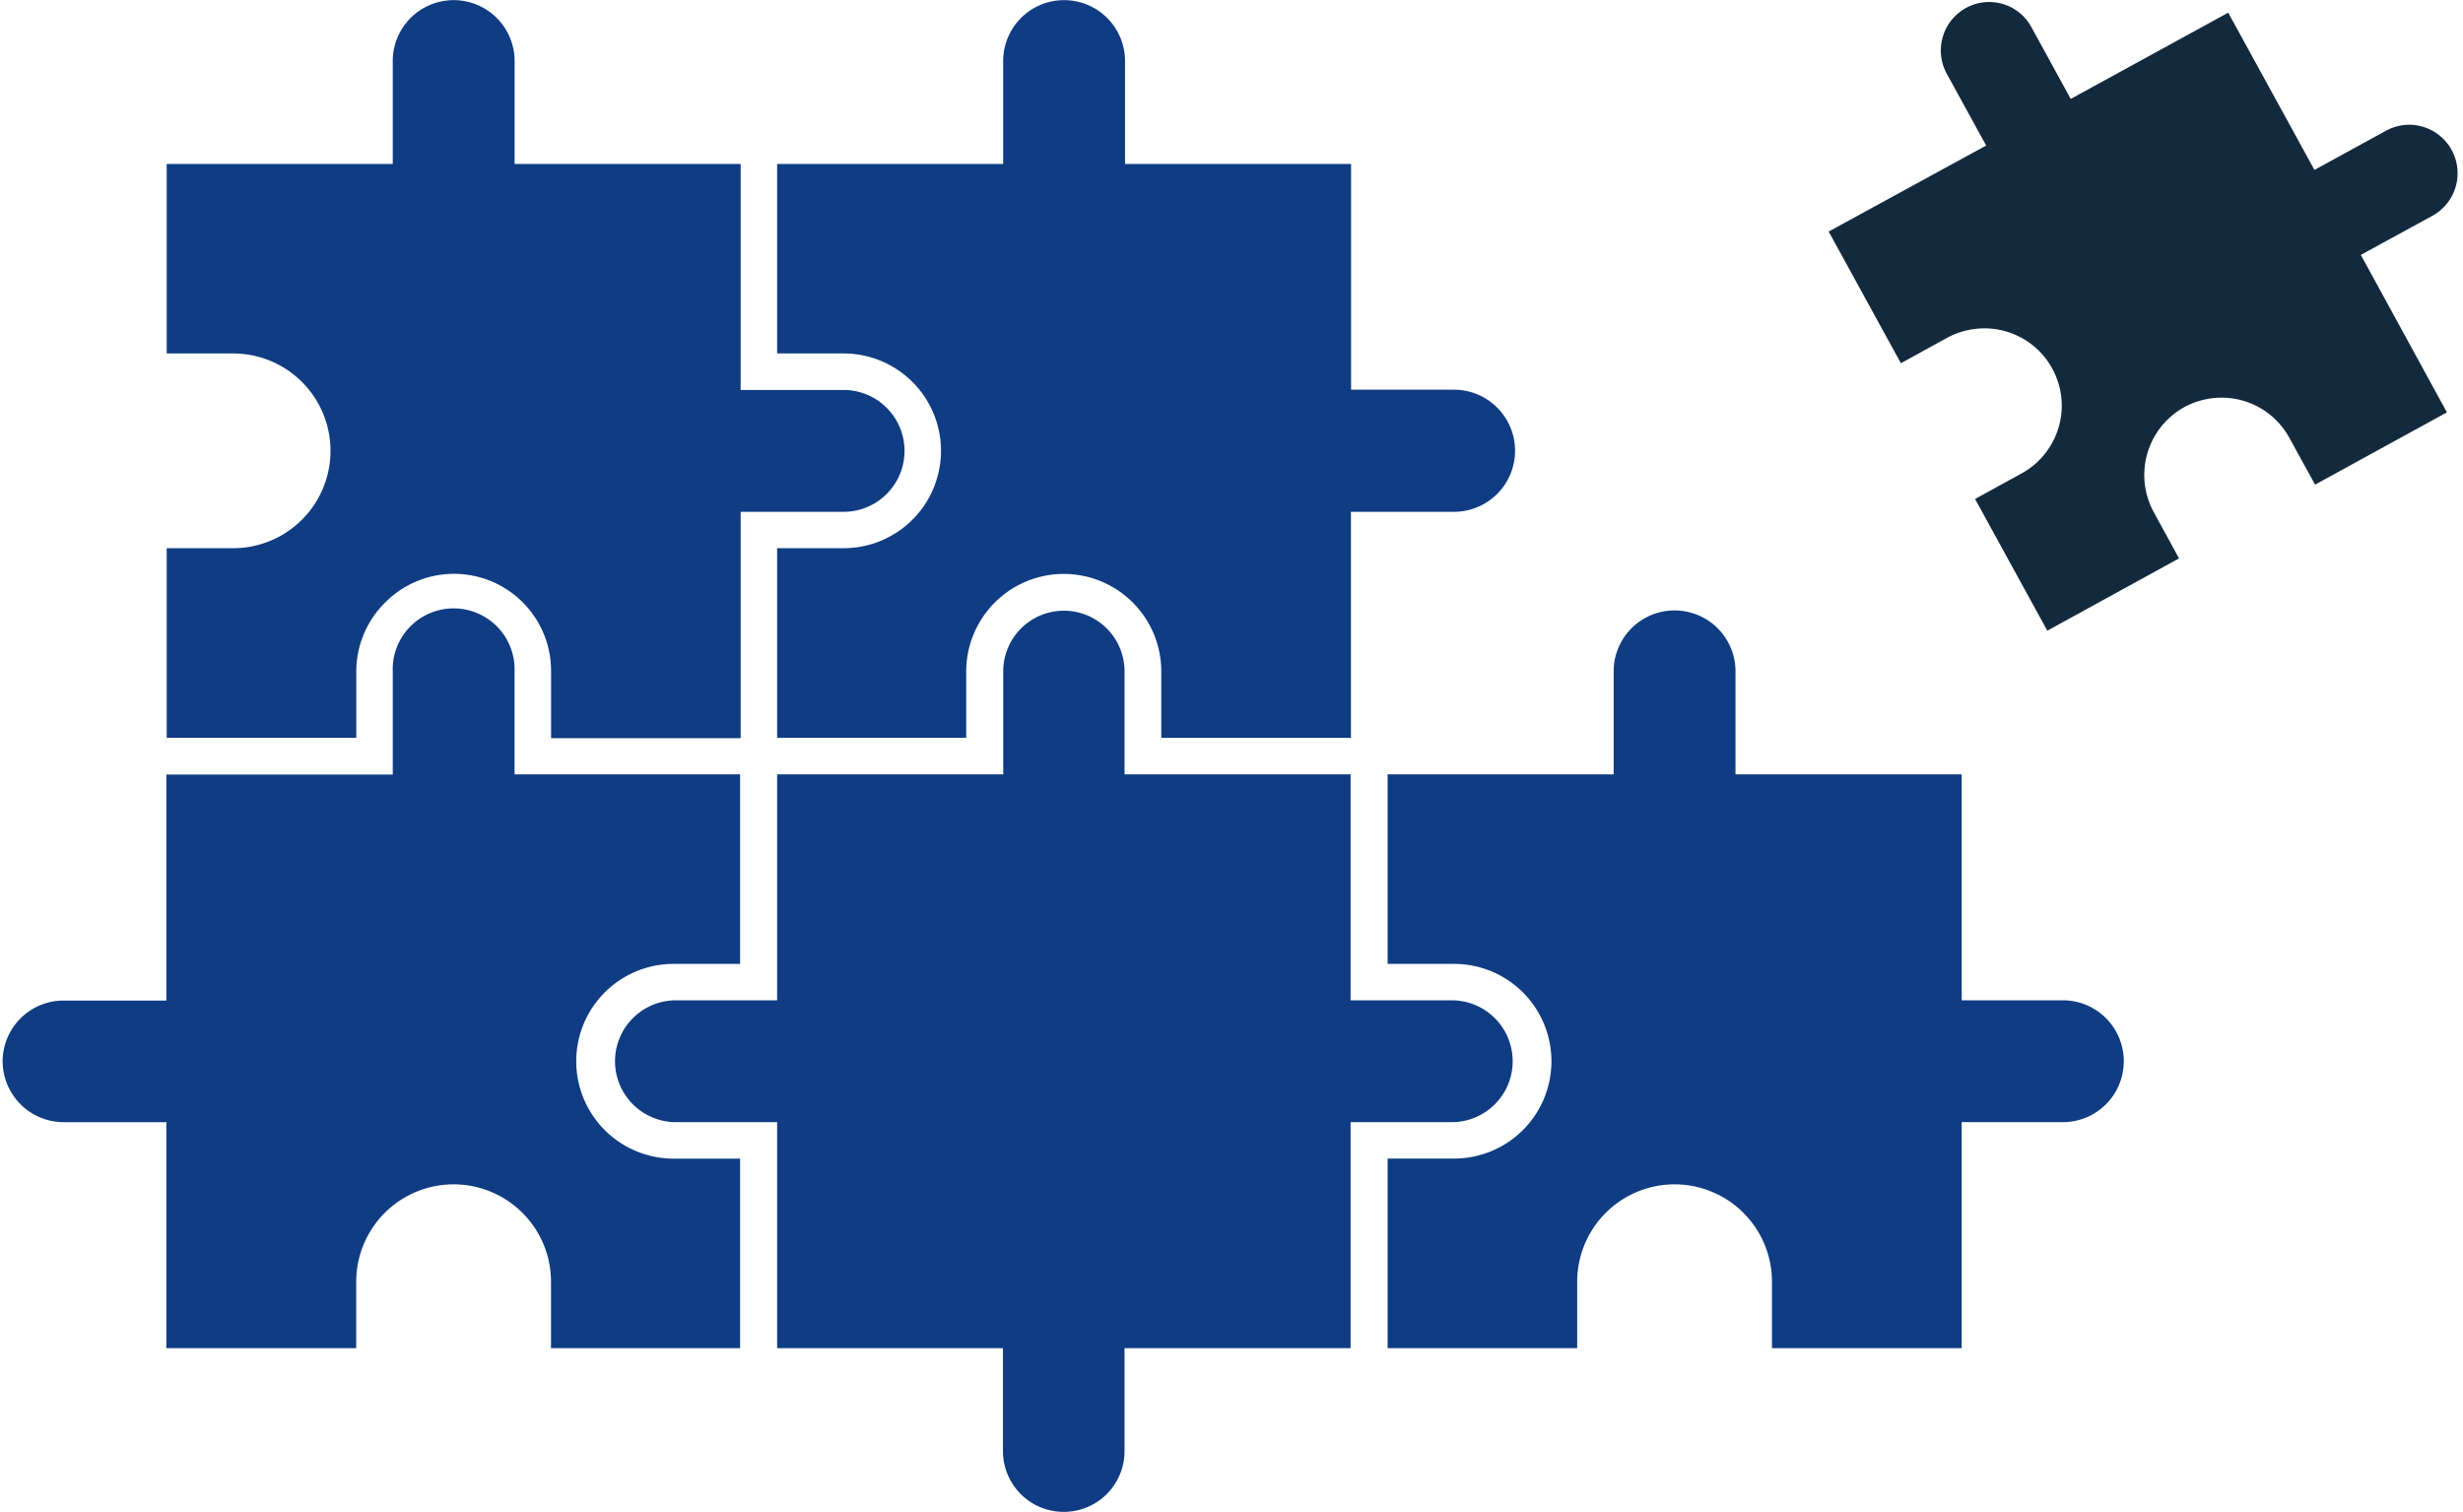
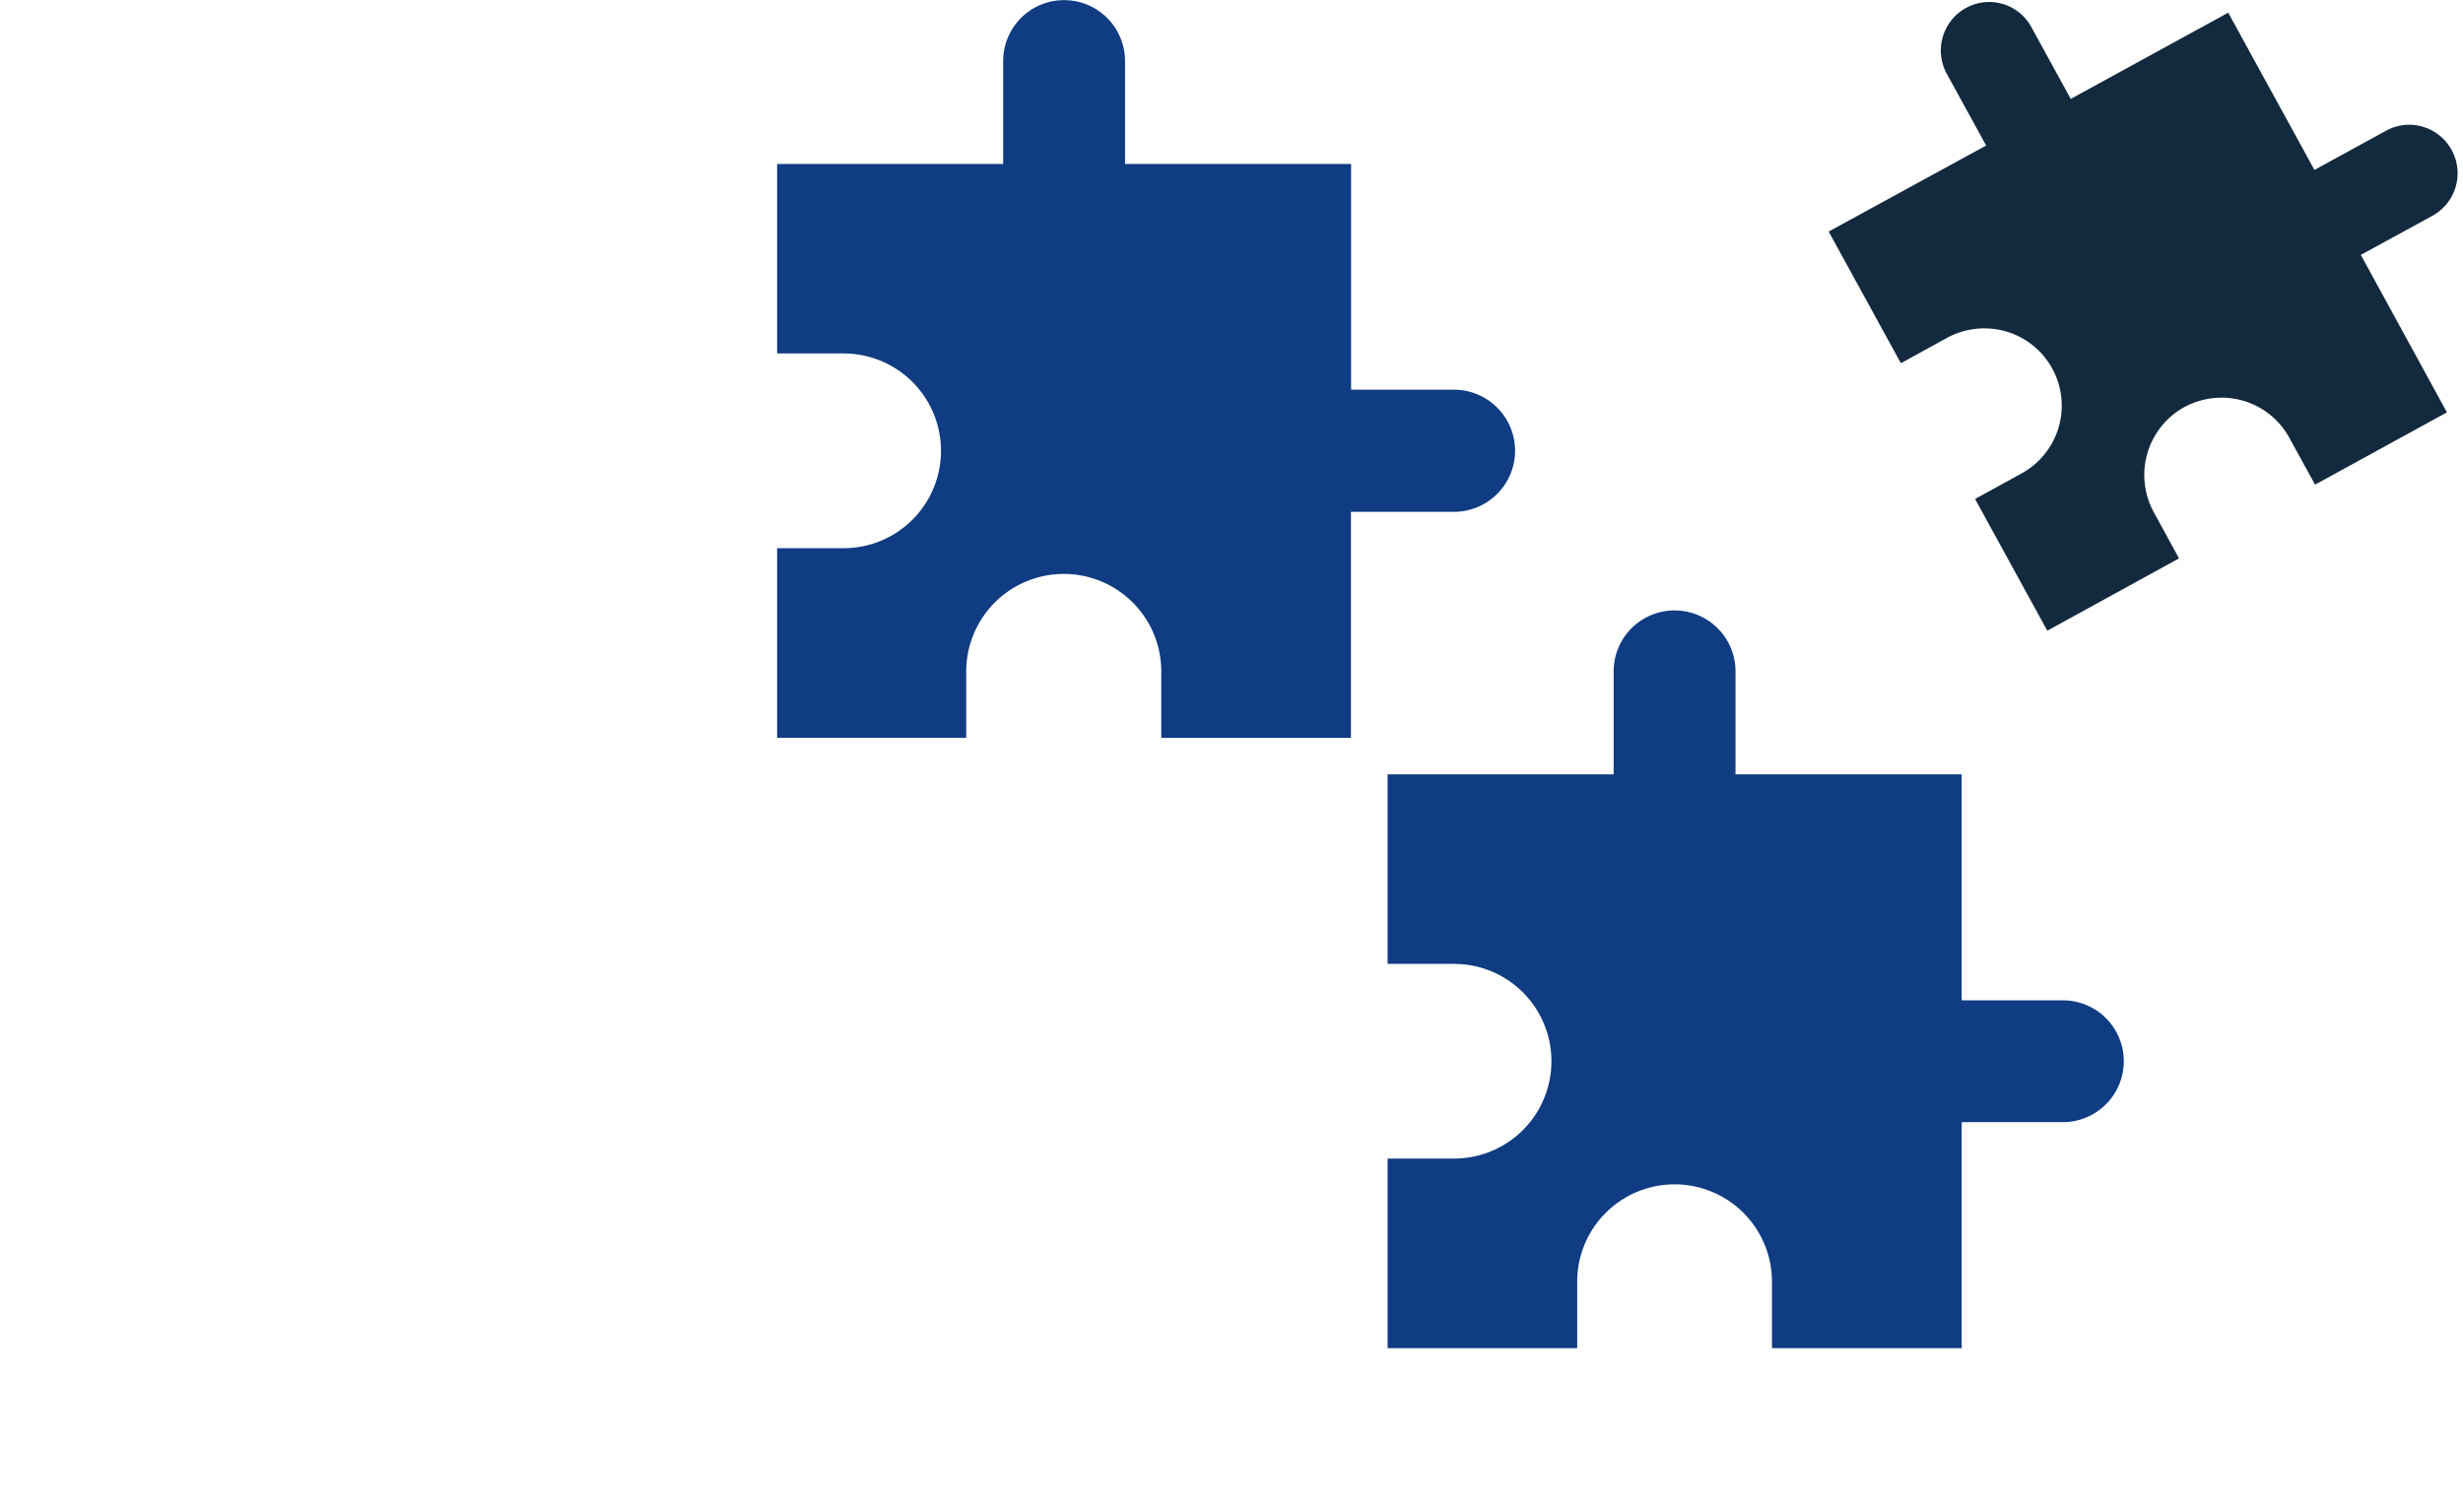
<svg xmlns="http://www.w3.org/2000/svg" id="Layer_3" data-name="Layer 3" viewBox="0 0 355.32 218.18">
  <title>kuvake-yritysjarjestelyt</title>
  <path d="M330.3,63.23l3.68,6.7L353,59.5,340.58,36.78l10.34-5.65A7,7,0,0,0,347.57,18a7.1,7.1,0,0,0-3.35.86l-10.33,5.66L321.45,1.83,298.73,14.27,293.07,3.94a6.93,6.93,0,0,0-9.45-2.79,7,7,0,0,0-2.78,9.48L286.53,21,263.81,33.41l10.42,19,6.67-3.67a11.32,11.32,0,0,1,5.36-1.36,11.15,11.15,0,0,1,5.36,20.94L284.93,72l10.42,19,19-10.43-3.65-6.69a11.19,11.19,0,0,1,4.42-15.14,11.32,11.32,0,0,1,5.36-1.36A11.13,11.13,0,0,1,330.3,63.23Z" fill="#13293d" />
  <path d="M209.77,167.17h-9.59v27.36h27.35v-9.59a14.05,14.05,0,1,1,28.1,0v9.59H283V161.91h14.89a8.79,8.79,0,0,0,0-17.57H283V111.73H250.37V96.87a8.79,8.79,0,1,0-17.58,0v14.86H200.18v27.35h9.59a14,14,0,1,1,0,28.09Z" fill="#0f3c82" />
-   <path d="M97.22,161.91h14.89v32.62h32.58v14.85a8.77,8.77,0,1,0,17.54,0V194.53h32.61V161.91h14.89a8.79,8.79,0,0,0,0-17.57H194.84V111.73H162.23V96.87a8.75,8.75,0,1,0-17.5,0v14.86H112.11v32.61H97.22a8.79,8.79,0,0,0,0,17.57Z" fill="#0f3c82" />
-   <path d="M.38,153.11a8.82,8.82,0,0,0,8.8,8.81H24v32.61H51.39v-9.59a14.05,14.05,0,1,1,28.1,0v9.59h27.28V167.18H97.18a14.05,14.05,0,0,1,0-28.1h9.59V111.73H74.23V96.87a8.79,8.79,0,1,0-17.57,0v14.89H24v32.61H9.19A8.8,8.8,0,0,0,.38,153.11Z" fill="#0f3c82" />
-   <path d="M121.7,56.27H106.85V23.66H74.24V8.81a8.79,8.79,0,1,0-17.58,0V23.66H24.05V51h9.58a14.05,14.05,0,1,1,0,28.1H24.05v27.35H51.4V96.87A14,14,0,0,1,55.5,87a14,14,0,0,1,24,9.92v9.59h27.35V73.85H121.7a8.79,8.79,0,1,0,0-17.58Z" fill="#0f3c82" />
  <path d="M218.57,65a8.82,8.82,0,0,0-8.81-8.77H194.91V23.66H162.3V8.81a8.79,8.79,0,1,0-17.58,0V23.66H112.11V51h9.59a14.05,14.05,0,1,1,0,28.1h-9.59v27.35h27.28V96.87a14.08,14.08,0,0,1,14.07-14.06h0a14.07,14.07,0,0,1,14.07,14.06v9.59h27.36V73.85h14.85A8.82,8.82,0,0,0,218.57,65Z" fill="#0f3c82" />
</svg>